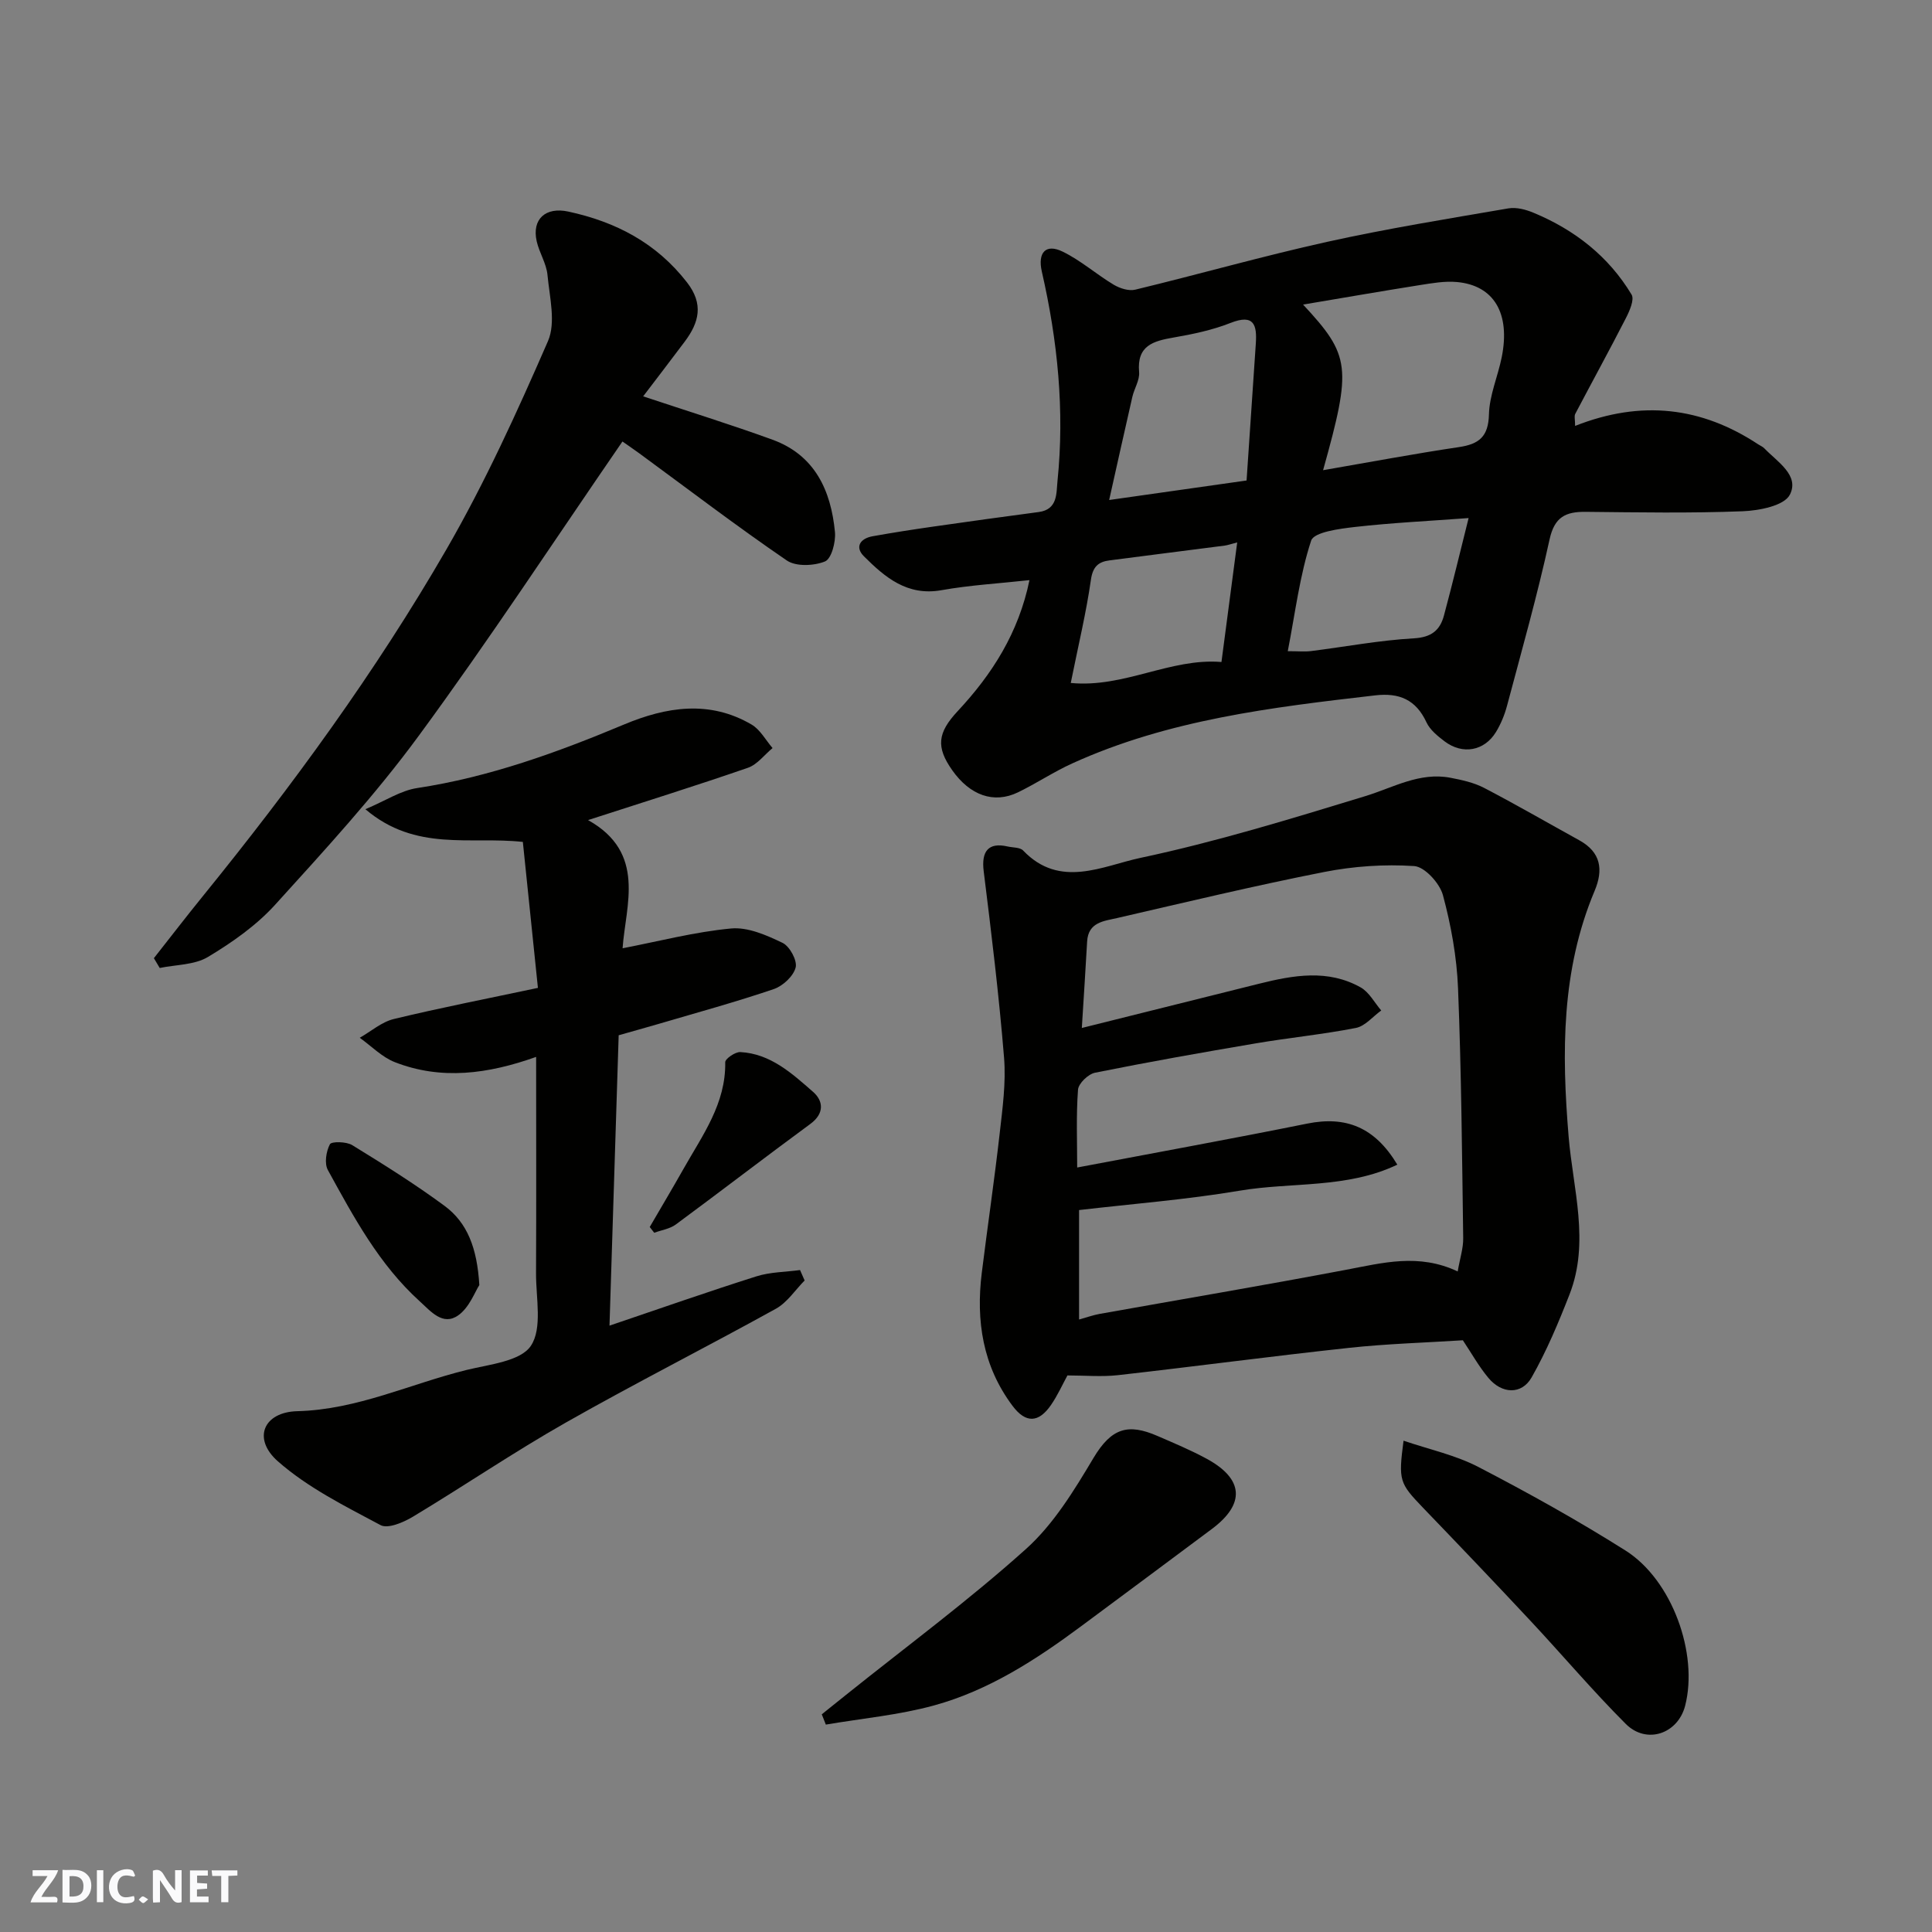
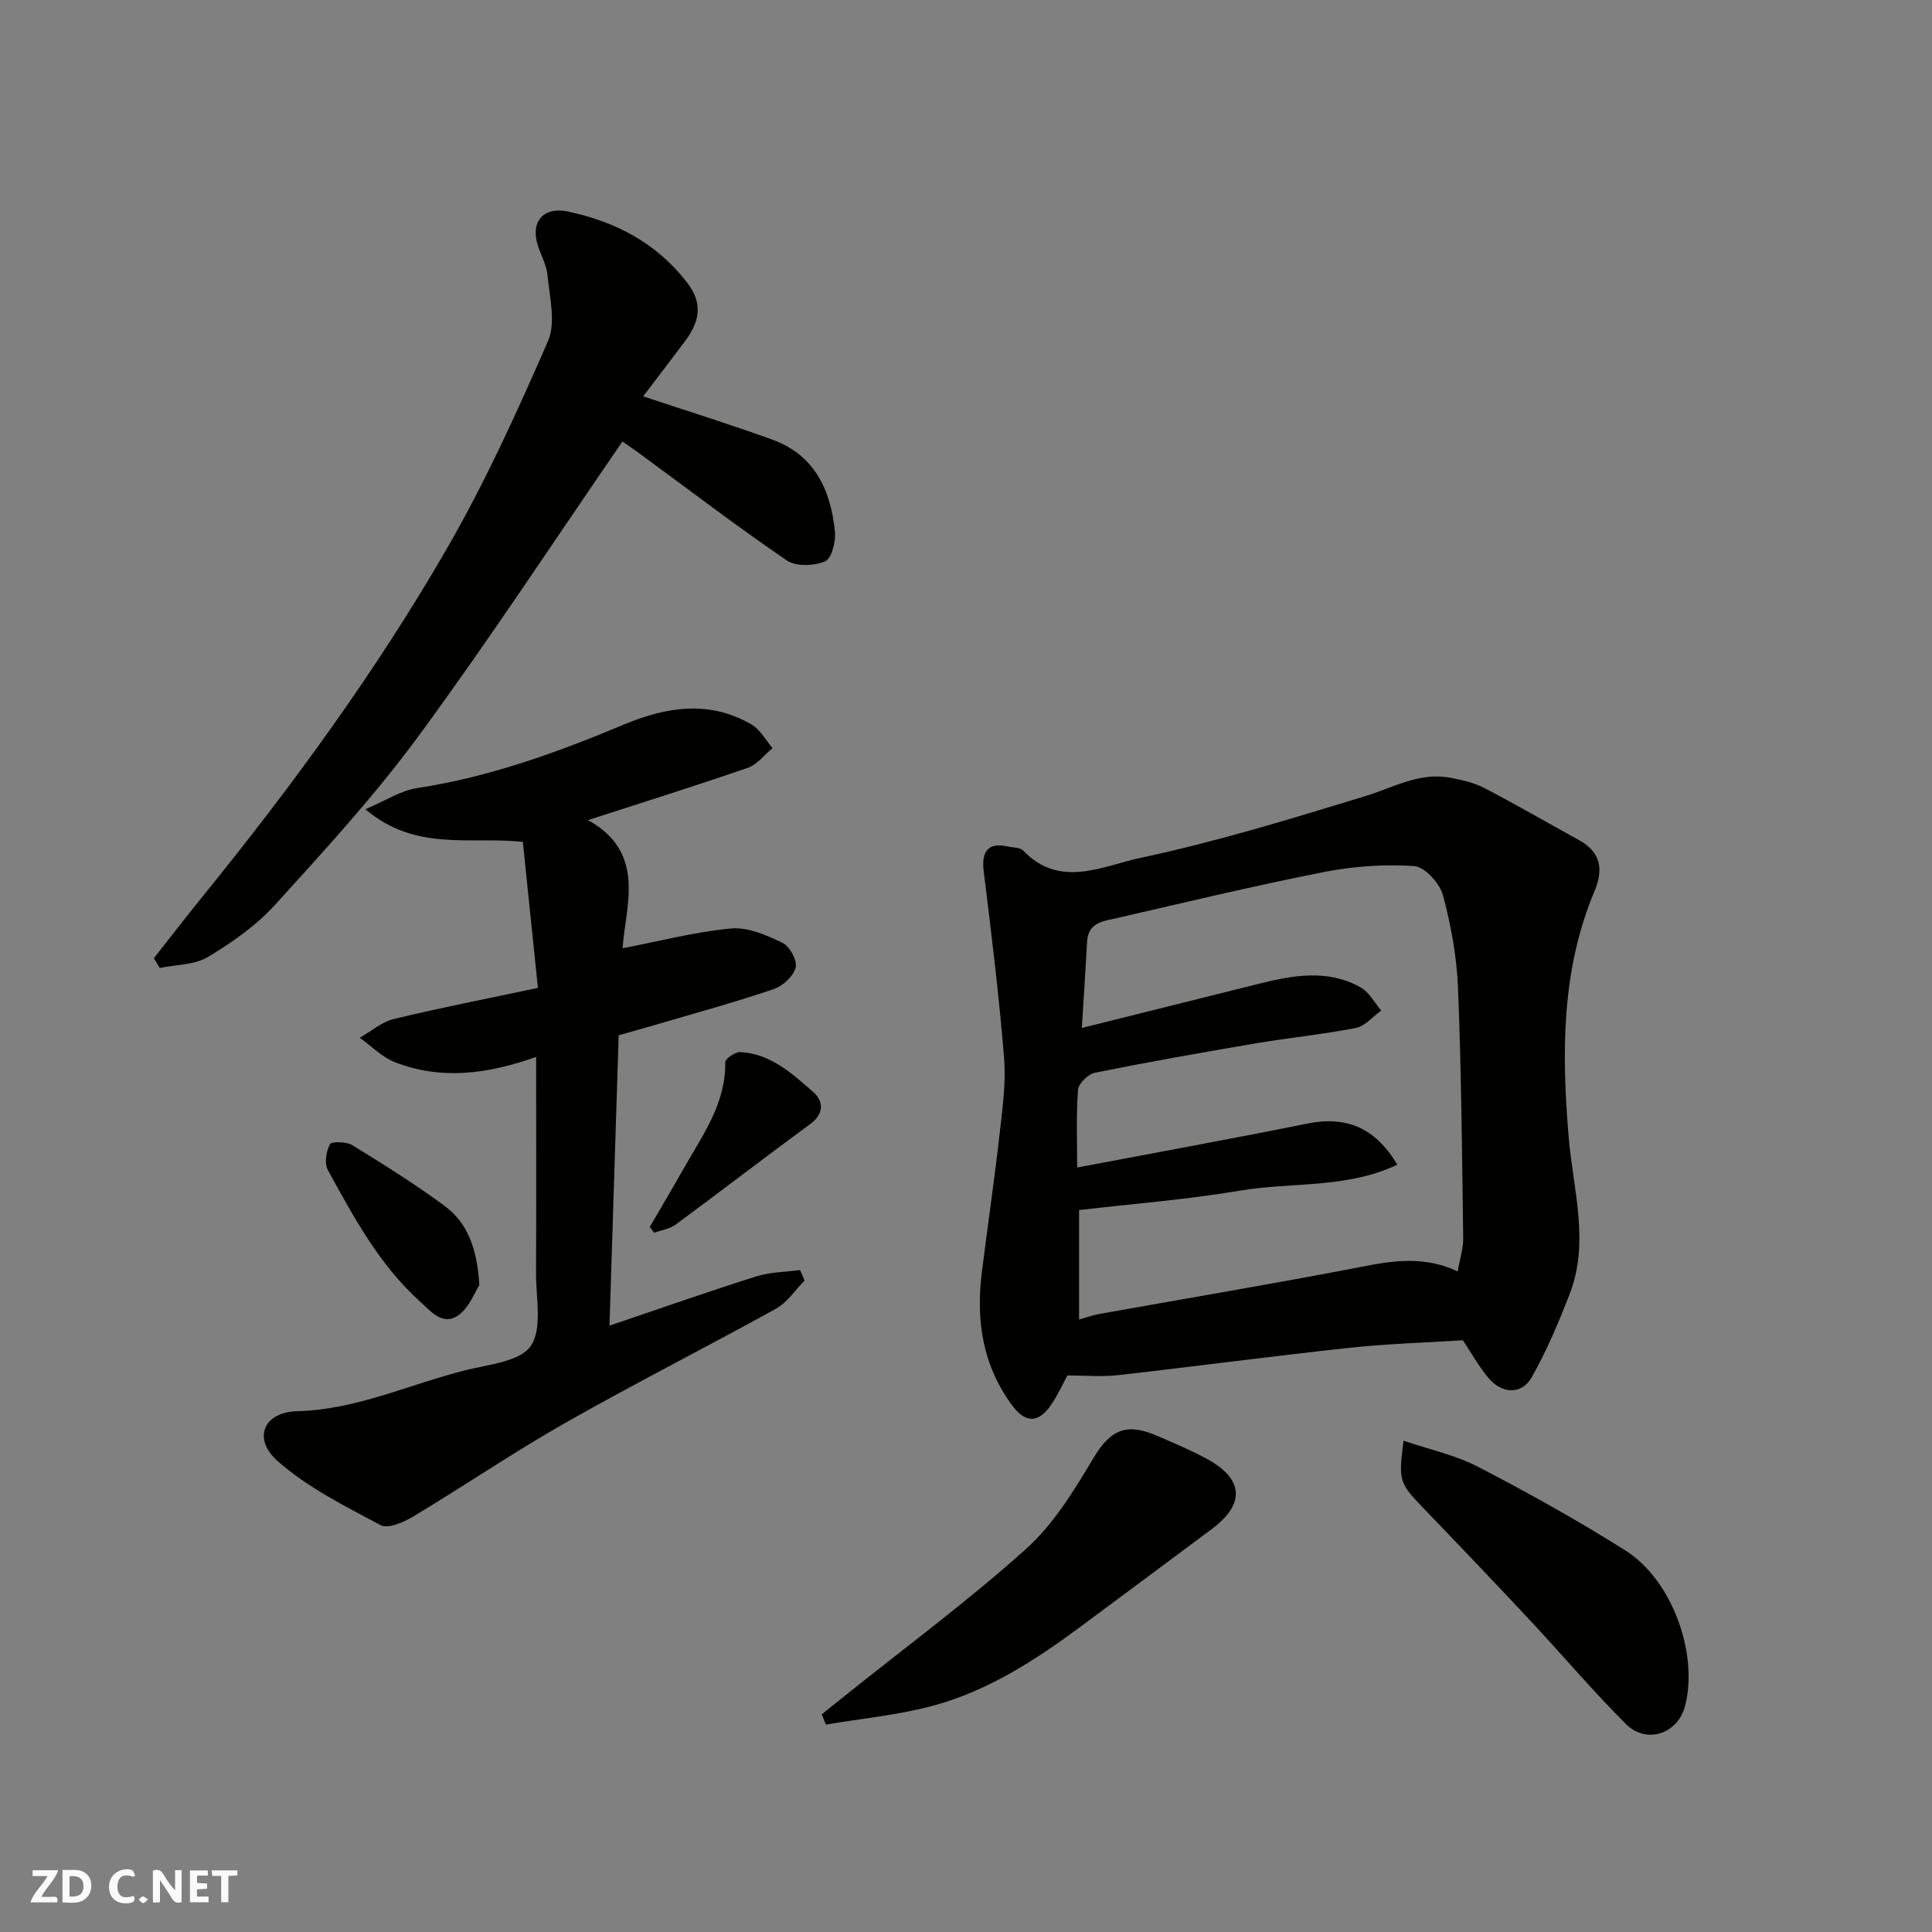
<svg xmlns="http://www.w3.org/2000/svg" enable-background="new 0 0 400 400" viewBox="0 0 400 400">
  <rect x="0" y="0" width="400" height="400" fill="#808080" stroke="none" />
  <g fill="#fafafb">
    <path d="m37.59 393.81c-.92.31-1.52.05-2-.78-.7-1.2-1.52-2.34-2.47-3.78v4.59c-.55.03-.95.05-1.41.07-.03-.37-.06-.64-.06-.91 0-1.91 0-3.81 0-5.7 1.13-.41 1.77-.03 2.29.91.62 1.11 1.38 2.14 2.31 3.19v-4.2h1.35v6.61z" />
    <path d="m12.94 393.88v-6.75c1.9.19 3.93-.54 5.37 1.29.8 1.01.78 2.88.03 3.97-1.37 1.97-3.4 1.51-5.4 1.49m1.45-1.22c2.04.12 2.92-.58 2.89-2.21-.03-1.51-.98-2.19-2.89-2z" />
    <path d="m11.81 393.87h-5.49c.68-2.18 2.47-3.48 3.51-5.45h-3.08v-1.21h5.29c-.71 2.13-2.44 3.48-3.47 5.51.86 0 1.63.04 2.39-.01.79-.05 1.14.21.85 1.16" />
    <path d="m39.33 393.86v-6.61h3.7v1.07h-2.22v1.52c.68.04 1.34.09 2.07.13v1.07c-.72.05-1.38.09-2.1.14v1.48h2.4v1.19h-3.85z" />
    <path d="m27.71 388.56c-1.15-.3-2.46-.61-3.1.64-.37.73-.41 1.93-.06 2.67.63 1.35 1.99.93 3.17.68.35.94-.01 1.32-.93 1.46-1.62.25-3.05-.27-3.76-1.48-.73-1.24-.6-3.03.31-4.17.88-1.11 2.71-1.7 4-1.16.32.13.44.74.65 1.12-.1.08-.19.16-.28.24" />
    <path d="m49.15 387.24v1.07c-.59.02-1.17.05-1.87.08v5.44h-1.48v-5.44h-1.85c-.05-.4-.08-.73-.13-1.15z" />
-     <path d="m20.06 387.21h1.33v6.62h-1.33z" />
    <path d="m30.68 393.25c-.49.38-.8.79-1.05.76-.32-.05-.6-.45-.9-.7.26-.24.51-.64.8-.67.29-.04.62.3 1.15.61" />
  </g>
-   <path d="m326.11 88.18c13.76-5.43 26.19-3.92 37.93 3.83.41.27.9.46 1.23.8 2.7 2.81 7.37 5.61 5.29 9.63-1.18 2.27-6.34 3.28-9.77 3.41-10.82.42-21.66.23-32.49.12-4.14-.04-6.46 1.04-7.48 5.72-2.53 11.58-5.77 23.01-8.82 34.48-.5 1.87-1.27 3.73-2.27 5.38-2.4 3.94-6.91 4.76-10.64 1.94-1.44-1.09-3.03-2.38-3.76-3.95-2.18-4.69-5.64-6.15-10.61-5.57-21.42 2.47-42.81 5.03-62.73 14.09-3.86 1.75-7.42 4.14-11.24 5.99-4.98 2.4-9.92.64-13.6-4.58-3.39-4.81-3.06-7.75 1.14-12.25 7.12-7.63 12.6-16.19 14.85-27.11-6.29.69-12.31 1.03-18.2 2.08-7.1 1.27-11.71-2.66-16.08-7.02-1.93-1.93-.75-3.68 1.78-4.14 4.17-.75 8.36-1.4 12.55-2 7.28-1.05 14.57-2.05 21.87-3.02 3.98-.53 3.62-3.93 3.88-6.4 1.5-14.63.03-29.09-3.24-43.38-.9-3.93.81-5.84 4.3-4.14 3.75 1.82 6.97 4.69 10.57 6.85 1.27.76 3.13 1.36 4.48 1.03 13.28-3.21 26.44-6.96 39.77-9.91 12.4-2.74 24.96-4.77 37.49-6.92 1.66-.28 3.63.25 5.24.93 8.48 3.53 15.49 9 20.25 16.92.63 1.04-.43 3.42-1.2 4.92-3.39 6.62-6.98 13.15-10.44 19.74-.28.47-.05 1.23-.05 2.53zm-52.18 9.17c9.85-1.7 18.95-3.42 28.11-4.78 4.18-.62 6.11-2.15 6.23-6.77.1-3.97 1.85-7.88 2.65-11.86 1.81-9.06-1.6-14.85-9.28-15.55-2.53-.23-5.16.24-7.71.64-7.85 1.24-15.68 2.61-24.14 4.03 9.83 10.57 10.1 12.95 4.14 34.29zm-15.84 2.13c.63-9.34 1.28-18.82 1.91-28.3.26-3.83-.3-6.27-5.23-4.32-3.75 1.48-7.8 2.33-11.79 3.02-4.23.73-7.63 1.67-7.14 7.15.15 1.66-1 3.4-1.4 5.14-1.62 7.07-3.19 14.16-4.8 21.35 9.82-1.4 18.84-2.68 28.45-4.04zm8.53 35.34c2.22 0 3.52.14 4.79-.02 7.11-.89 14.19-2.24 21.32-2.64 3.65-.21 5.41-1.68 6.23-4.74 1.78-6.62 3.38-13.3 5.1-20.16-8.26.61-15.91.98-23.51 1.84-3.22.37-8.5 1.05-9.09 2.83-2.36 7.17-3.27 14.82-4.84 22.89zm-10.47-22.52c-1.33.34-1.95.58-2.59.66-7.94 1.03-15.89 2.02-23.84 3.06-2.33.3-3.47 1.3-3.86 4.03-.96 6.74-2.57 13.39-4.17 21.35 11.04 1.07 20.61-5.21 31.2-4.34 1.11-8.45 2.15-16.34 3.26-24.76z" fill="#010100" />
  <path d="m302.87 277.49c-7.81.5-15.73.72-23.57 1.57-15.96 1.72-31.87 3.85-47.82 5.65-3.39.38-6.87.06-10.48.06-1.03 1.89-2.02 4.1-3.37 6.07-2.58 3.78-5.26 3.88-8 .22-6.16-8.22-7.6-17.61-6.36-27.56 1.19-9.58 2.6-19.13 3.69-28.72.59-5.24 1.34-10.58.92-15.79-1.05-12.91-2.62-25.78-4.22-38.64-.51-4.12.99-6 4.93-5.1 1.11.25 2.6.16 3.25.85 7.6 7.96 16.48 3.17 24.25 1.52 15.71-3.33 31.14-8.08 46.52-12.77 5.85-1.78 11.28-5.05 17.7-3.82 2.36.45 4.82.99 6.93 2.08 6.66 3.47 13.17 7.24 19.75 10.87 4.47 2.47 5 6.08 3.16 10.46-6.91 16.43-6.83 33.49-5.38 50.91.9 10.8 4.41 21.81.19 32.63-2.29 5.87-4.75 11.73-7.85 17.19-2.07 3.64-6.19 3.45-8.96.1-1.97-2.36-3.49-5.1-5.28-7.78zm-1.07-14.25c.47-2.73 1.17-4.81 1.14-6.88-.24-17.26-.38-34.53-1.07-51.77-.26-6.47-1.44-13.01-3.13-19.27-.67-2.46-3.77-5.87-5.95-6.01-6.17-.41-12.56.03-18.66 1.23-14.36 2.83-28.61 6.25-42.88 9.54-2.69.62-5.94.84-6.17 4.83-.33 5.9-.72 11.8-1.1 17.92 12.51-3.12 24.62-6.15 36.73-9.17 7.08-1.76 14.22-3.04 21 .77 1.76.99 2.86 3.15 4.26 4.78-1.74 1.25-3.33 3.23-5.23 3.61-6.88 1.35-13.9 2.03-20.82 3.21-11.09 1.88-22.17 3.84-33.19 6.06-1.42.28-3.45 2.23-3.54 3.53-.4 5.39-.17 10.82-.17 16.1 16.3-3.09 31.99-5.94 47.62-9.09 7.99-1.61 13.99.71 18.66 8.5-10.44 4.99-21.84 3.57-32.59 5.38-11.09 1.87-22.35 2.74-33.3 4.02v22.66c1.72-.48 2.94-.92 4.2-1.15 17.02-3.04 34.06-5.92 51.05-9.14 7.6-1.43 15.06-3.48 23.14.34z" fill="#010100" />
  <path d="m111 218.82c-9.99 3.56-19.65 4.84-29.25 1.09-2.67-1.04-4.86-3.33-7.27-5.05 2.34-1.33 4.53-3.27 7.04-3.88 9.63-2.33 19.36-4.22 29.85-6.45-1.04-10.05-2.08-20.1-3.12-30.22-10.93-1.2-22.17 2.1-32.6-6.77 4.19-1.77 7.33-3.87 10.71-4.38 14.96-2.27 28.98-7.36 42.84-13.16 8.74-3.66 17.7-5.1 26.42.02 1.78 1.05 2.91 3.21 4.33 4.86-1.69 1.39-3.16 3.41-5.1 4.08-10.7 3.7-21.51 7.08-33.1 10.83 12.14 6.77 7.77 17.66 7.15 26.54 7.57-1.46 14.97-3.4 22.48-4.1 3.46-.32 7.33 1.39 10.64 2.98 1.48.71 3.08 3.66 2.71 5.1-.46 1.8-2.65 3.83-4.53 4.47-7.85 2.67-15.86 4.86-23.81 7.2-2.66.78-5.33 1.51-8.3 2.36-.63 19.77-1.25 39.58-1.9 60.12 10.43-3.53 20.38-7.03 30.43-10.21 2.86-.9 6.01-.89 9.02-1.3.32.72.63 1.44.95 2.16-1.96 1.98-3.6 4.55-5.95 5.85-14.44 7.99-29.18 15.44-43.53 23.59-10.76 6.11-21.03 13.1-31.64 19.48-1.95 1.17-5.16 2.54-6.68 1.73-7.37-3.93-15.07-7.76-21.26-13.21-5.32-4.69-2.99-10.2 4.03-10.38 12.4-.31 23.39-5.67 35.06-8.54 4.7-1.15 11.14-1.78 13.29-4.99 2.42-3.62 1.05-9.88 1.07-14.99.07-14.77.02-29.56.02-44.83z" fill="#010100" />
  <path d="m31.86 198.38c3.4-4.31 6.74-8.66 10.2-12.92 18.45-22.74 35.72-46.37 50.37-71.72 7.98-13.82 14.64-28.46 21.02-43.11 1.67-3.84.33-9.13-.1-13.71-.22-2.36-1.69-4.58-2.23-6.95-1.05-4.63 1.87-7.17 6.52-6.17 9.87 2.13 18.25 6.49 24.6 14.67 3.49 4.5 2.49 8.29-.46 12.24-2.91 3.89-5.88 7.74-8.62 11.35 9.27 3.09 18.11 5.82 26.79 8.98 8.77 3.2 12.1 10.52 12.92 19.13.19 2.04-.73 5.52-2.06 6.07-2.29.93-6.01 1.1-7.91-.2-10.38-7.09-20.39-14.74-30.54-22.18-1.42-1.04-2.89-2.03-3.49-2.45-14.15 20.56-27.64 41.15-42.19 60.95-9.03 12.3-19.44 23.63-29.71 34.95-3.9 4.3-8.9 7.81-13.92 10.82-2.78 1.67-6.62 1.58-9.98 2.28-.41-.67-.81-1.35-1.21-2.03z" fill="#010100" />
  <path d="m170.14 354.93c1.63-1.31 3.27-2.62 4.9-3.93 12.52-10.04 25.47-19.6 37.39-30.31 5.7-5.12 9.96-12.11 13.95-18.81 3.76-6.3 7.21-7.2 13.24-4.59 3.44 1.49 6.91 2.94 10.19 4.72 7.71 4.18 8.05 9.36 1.09 14.55-9.03 6.74-18.07 13.46-27.11 20.17-9.34 6.93-19.11 13.26-30.4 16.36-7.28 2-14.93 2.69-22.41 3.97-.28-.71-.56-1.42-.84-2.13z" fill="#010100" />
  <path d="m290.59 298.28c5.31 1.81 10.73 2.97 15.47 5.43 10.37 5.38 20.61 11.08 30.48 17.31 9.67 6.1 15.12 21.37 12.35 32.14-1.5 5.81-7.98 8.06-12.29 3.76-6.87-6.87-13.15-14.31-19.79-21.41-7.34-7.86-14.77-15.64-22.23-23.39-4.84-5.05-5.08-5.58-3.99-13.84z" fill="#010100" />
  <path d="m99.24 266.06c-.9 1.36-2.05 4.64-4.37 6.27-3.18 2.24-5.66-.81-7.98-2.92-8.4-7.61-13.67-17.44-19.01-27.17-.75-1.37-.36-3.84.42-5.33.32-.62 3.4-.57 4.61.17 6.5 3.99 13 8.06 19.13 12.58 4.71 3.49 6.74 8.7 7.2 16.4z" fill="#010100" />
  <path d="m134.52 254.04c2.34-4.02 4.72-8.02 7.01-12.07 3.91-6.93 8.77-13.47 8.62-22.05-.01-.72 2.07-2.15 3.12-2.1 6.26.33 10.71 4.43 15.08 8.25 2.11 1.85 2.39 4.45-.58 6.63-9.34 6.86-18.52 13.93-27.84 20.81-1.24.92-2.97 1.16-4.48 1.72-.31-.39-.62-.79-.93-1.19z" fill="#010100" />
</svg>